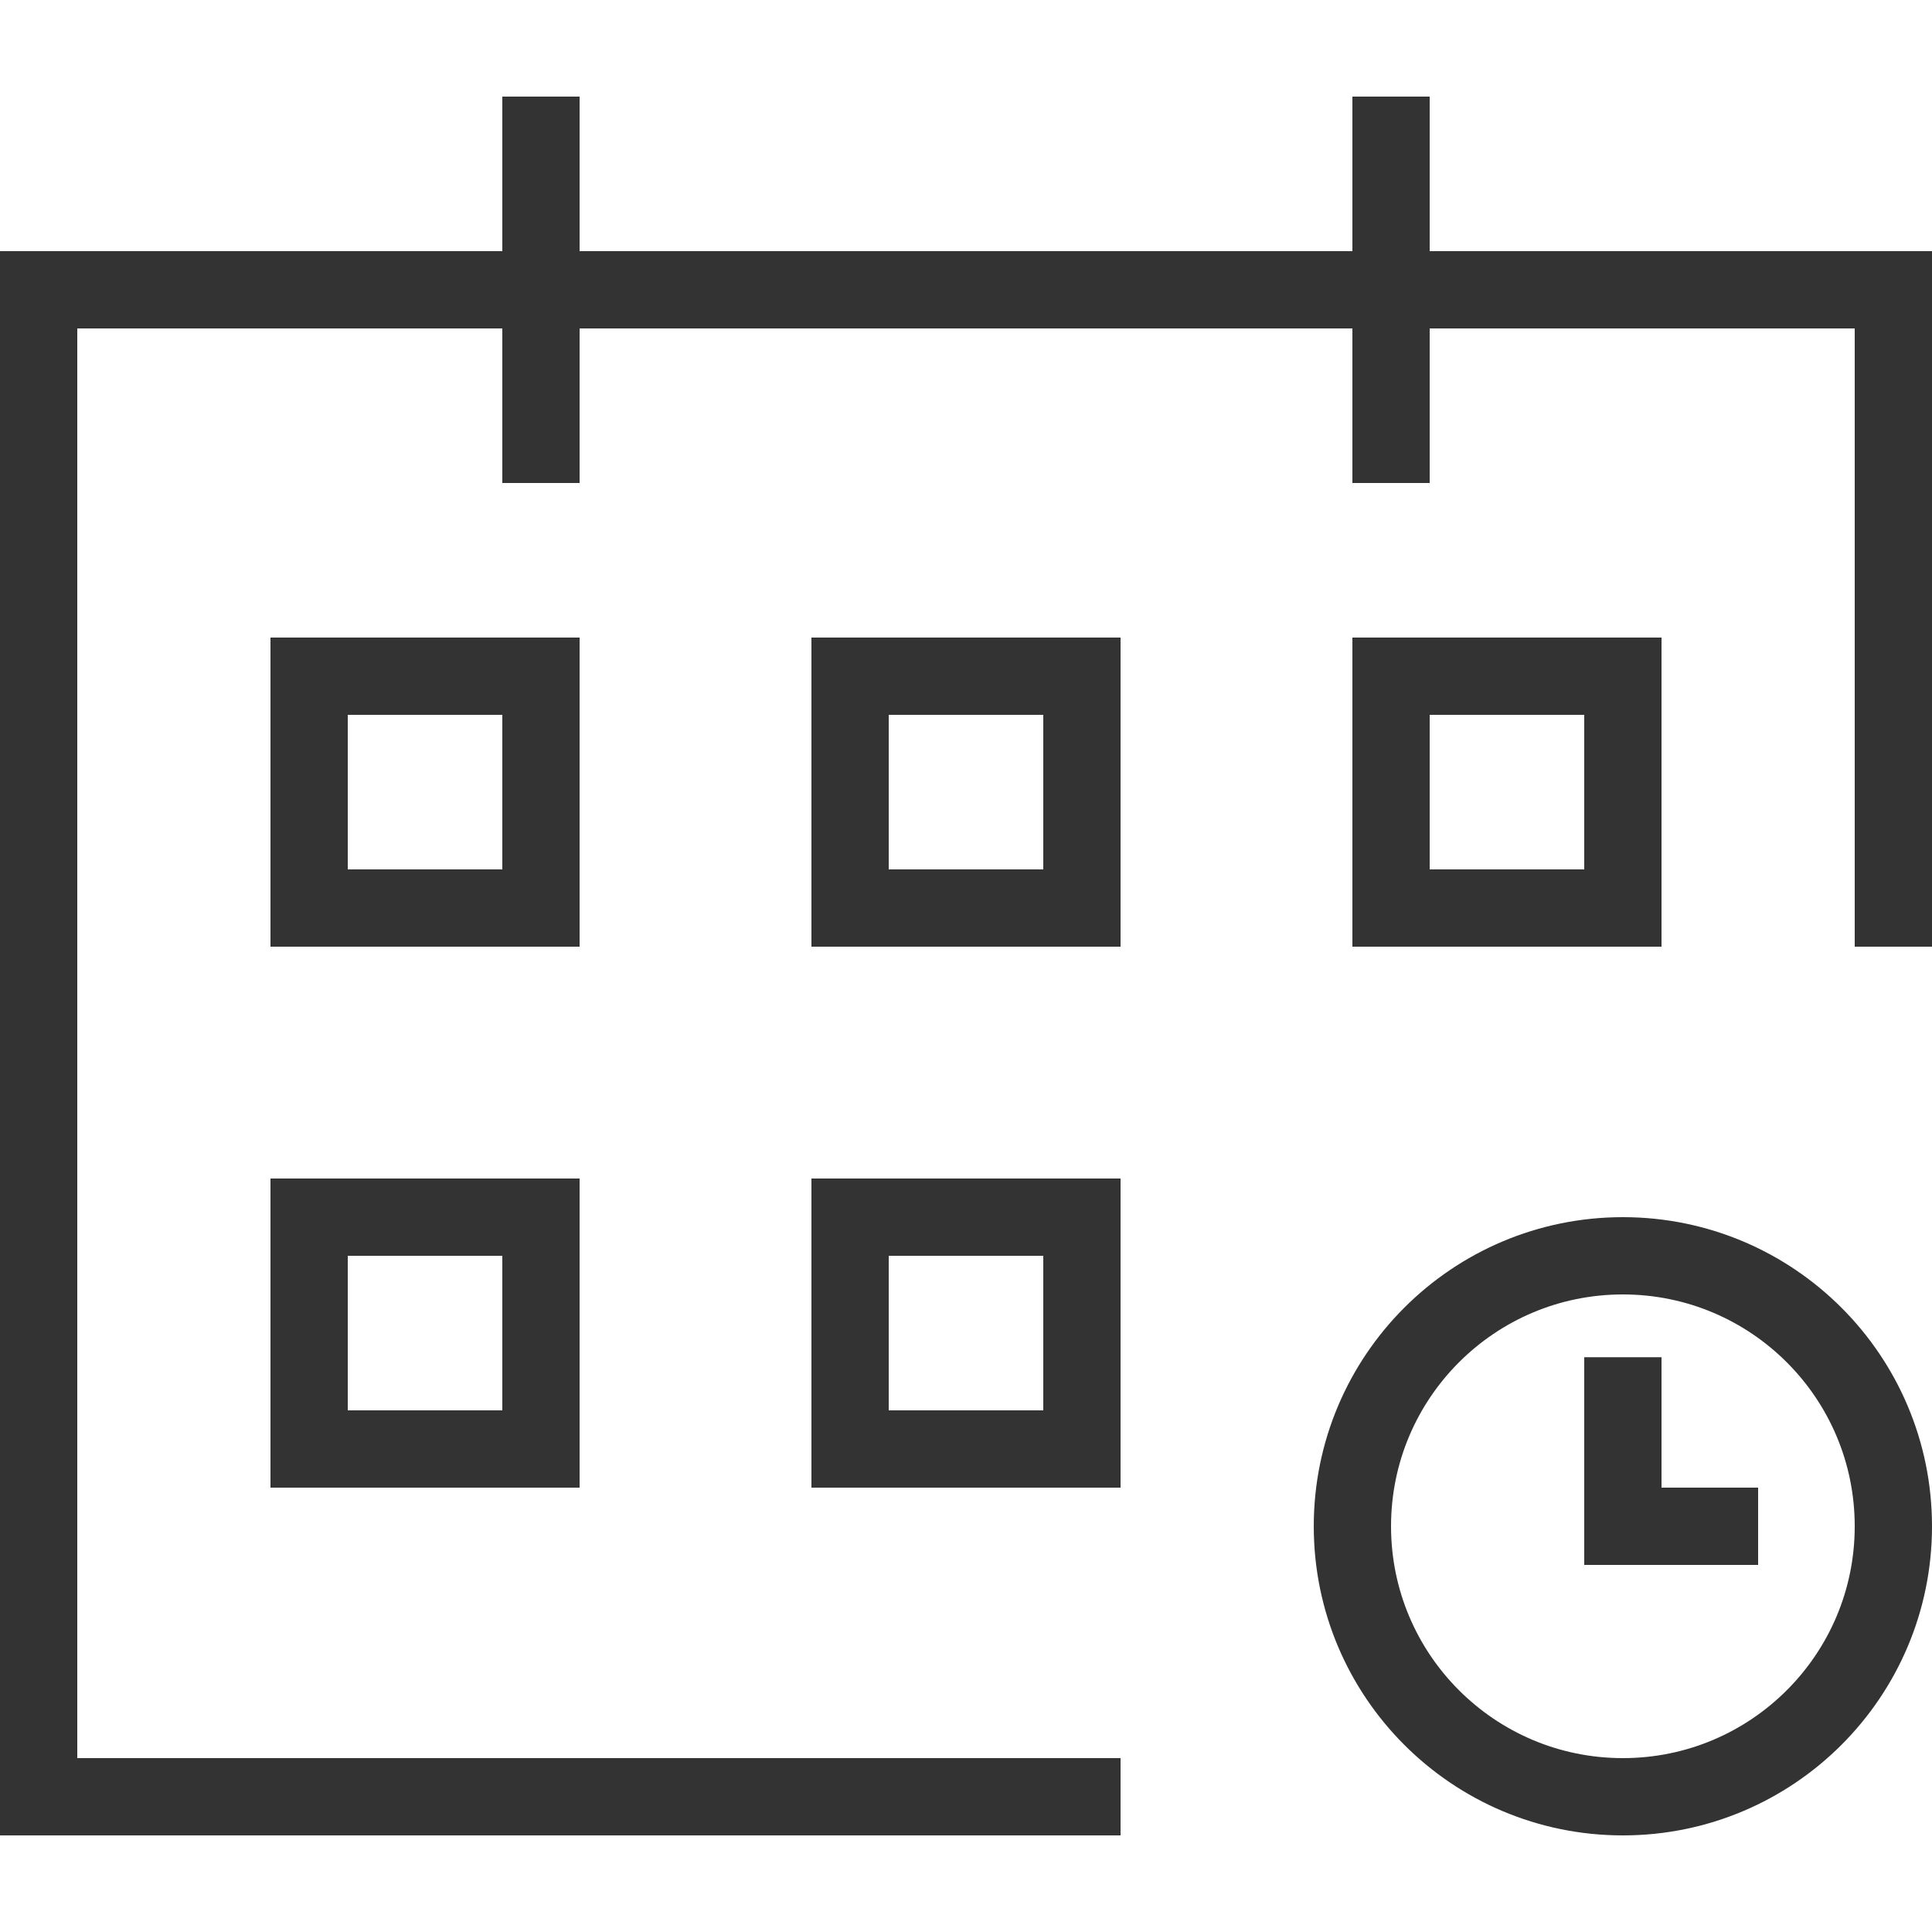
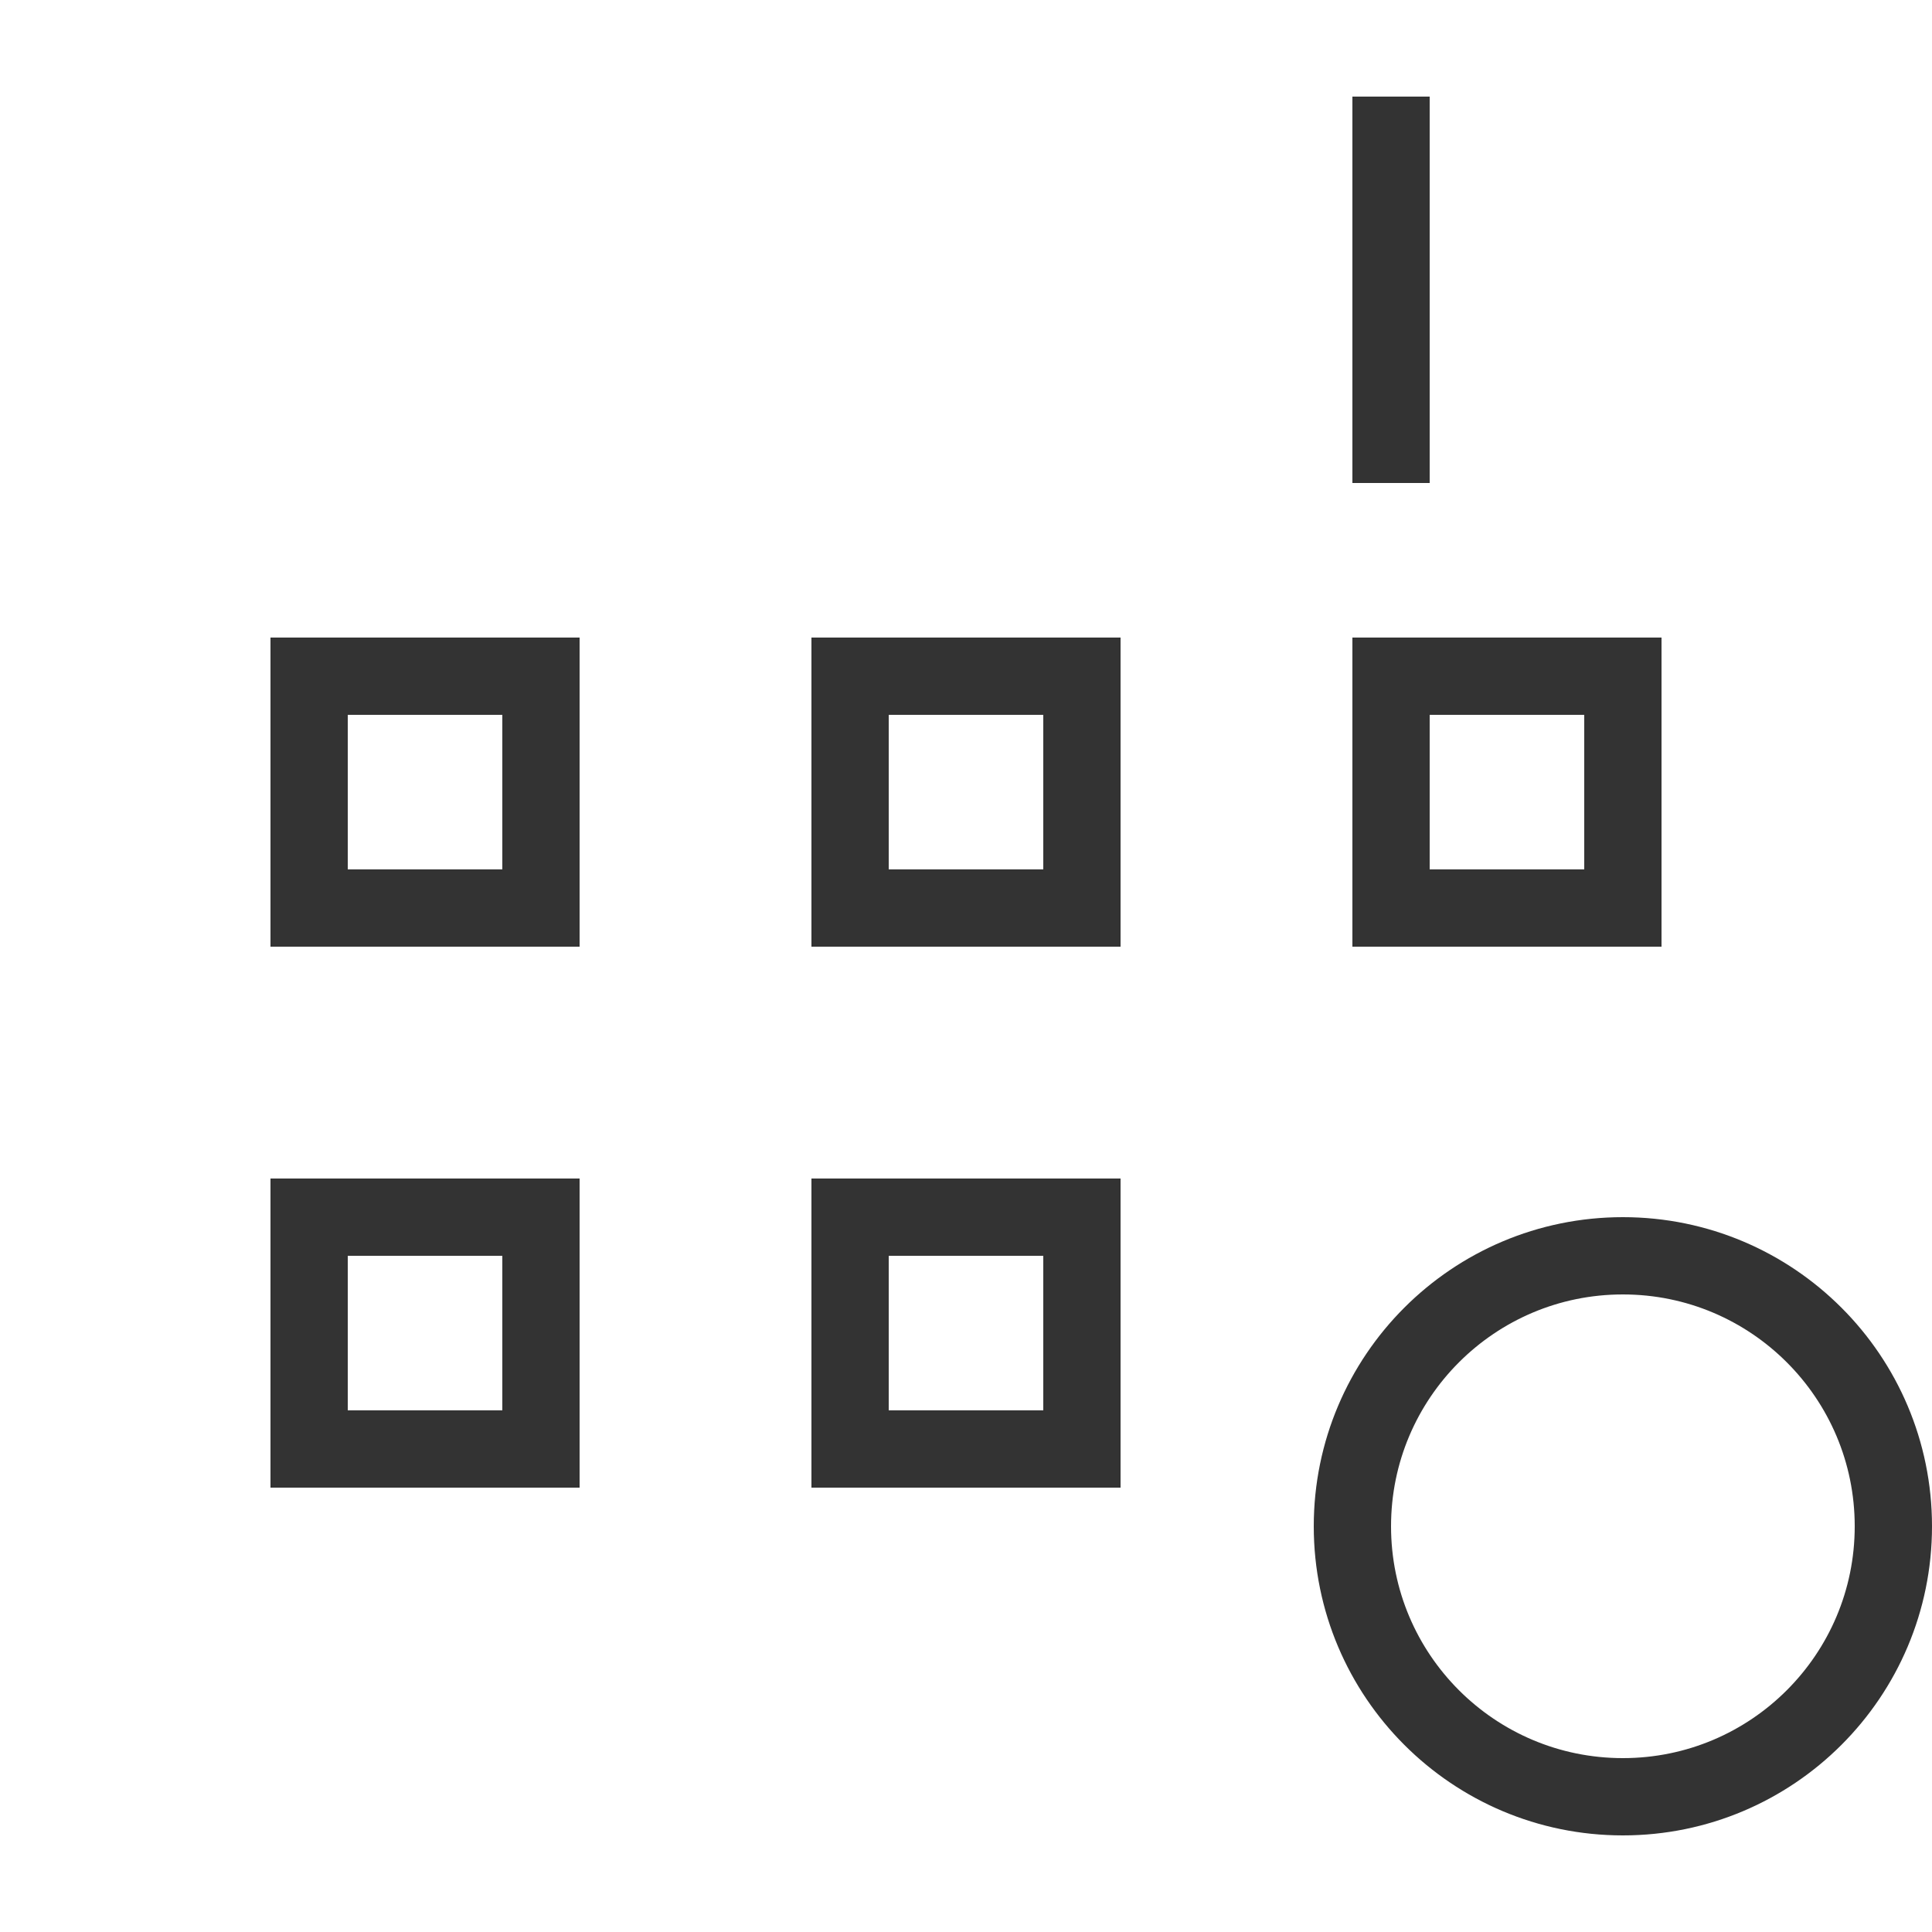
<svg xmlns="http://www.w3.org/2000/svg" xmlns:xlink="http://www.w3.org/1999/xlink" version="1.1" id="Layer_1" x="0px" y="0px" width="50px" height="50px" viewBox="0 0 50 50" enable-background="new 0 0 50 50" xml:space="preserve">
  <g>
    <defs>
-       <rect id="SVGID_1_" y="2.5" width="50" height="45" />
-     </defs>
+       </defs>
    <clipPath id="SVGID_2_">
      <use xlink:href="#SVGID_1_" overflow="visible" />
    </clipPath>
-     <polyline clip-path="url(#SVGID_2_)" fill="none" stroke="#333333" stroke-width="2" stroke-miterlimit="10" points="29,46.5    1,46.5 1,7.5 49,7.5 49,24.5  " />
  </g>
  <rect x="22" y="17.5" fill="none" stroke="#333333" stroke-width="2" stroke-miterlimit="10" width="6" height="6" />
  <rect x="22" y="31.5" fill="none" stroke="#333333" stroke-width="2" stroke-miterlimit="10" width="6" height="6" />
  <rect x="8" y="17.5" fill="none" stroke="#333333" stroke-width="2" stroke-miterlimit="10" width="6" height="6" />
  <rect x="8" y="31.5" fill="none" stroke="#333333" stroke-width="2" stroke-miterlimit="10" width="6" height="6" />
  <rect x="36" y="17.5" fill="none" stroke="#333333" stroke-width="2" stroke-miterlimit="10" width="6" height="6" />
  <g>
    <defs>
      <rect id="SVGID_3_" y="2.5" width="50" height="45" />
    </defs>
    <clipPath id="SVGID_4_">
      <use xlink:href="#SVGID_3_" overflow="visible" />
    </clipPath>
    <line clip-path="url(#SVGID_4_)" fill="none" stroke="#333333" stroke-width="2" stroke-miterlimit="10" x1="36" y1="12.5" x2="36" y2="2.5" />
-     <line clip-path="url(#SVGID_4_)" fill="none" stroke="#333333" stroke-width="2" stroke-miterlimit="10" x1="14" y1="12.5" x2="14" y2="2.5" />
    <circle clip-path="url(#SVGID_4_)" fill="none" stroke="#333333" stroke-width="2" stroke-linejoin="round" stroke-miterlimit="10" cx="42" cy="39.5" r="7" />
-     <polyline clip-path="url(#SVGID_4_)" fill="none" stroke="#333333" stroke-width="2" stroke-miterlimit="10" points="45.5,39.5    42,39.5 42,35.125  " />
  </g>
</svg>